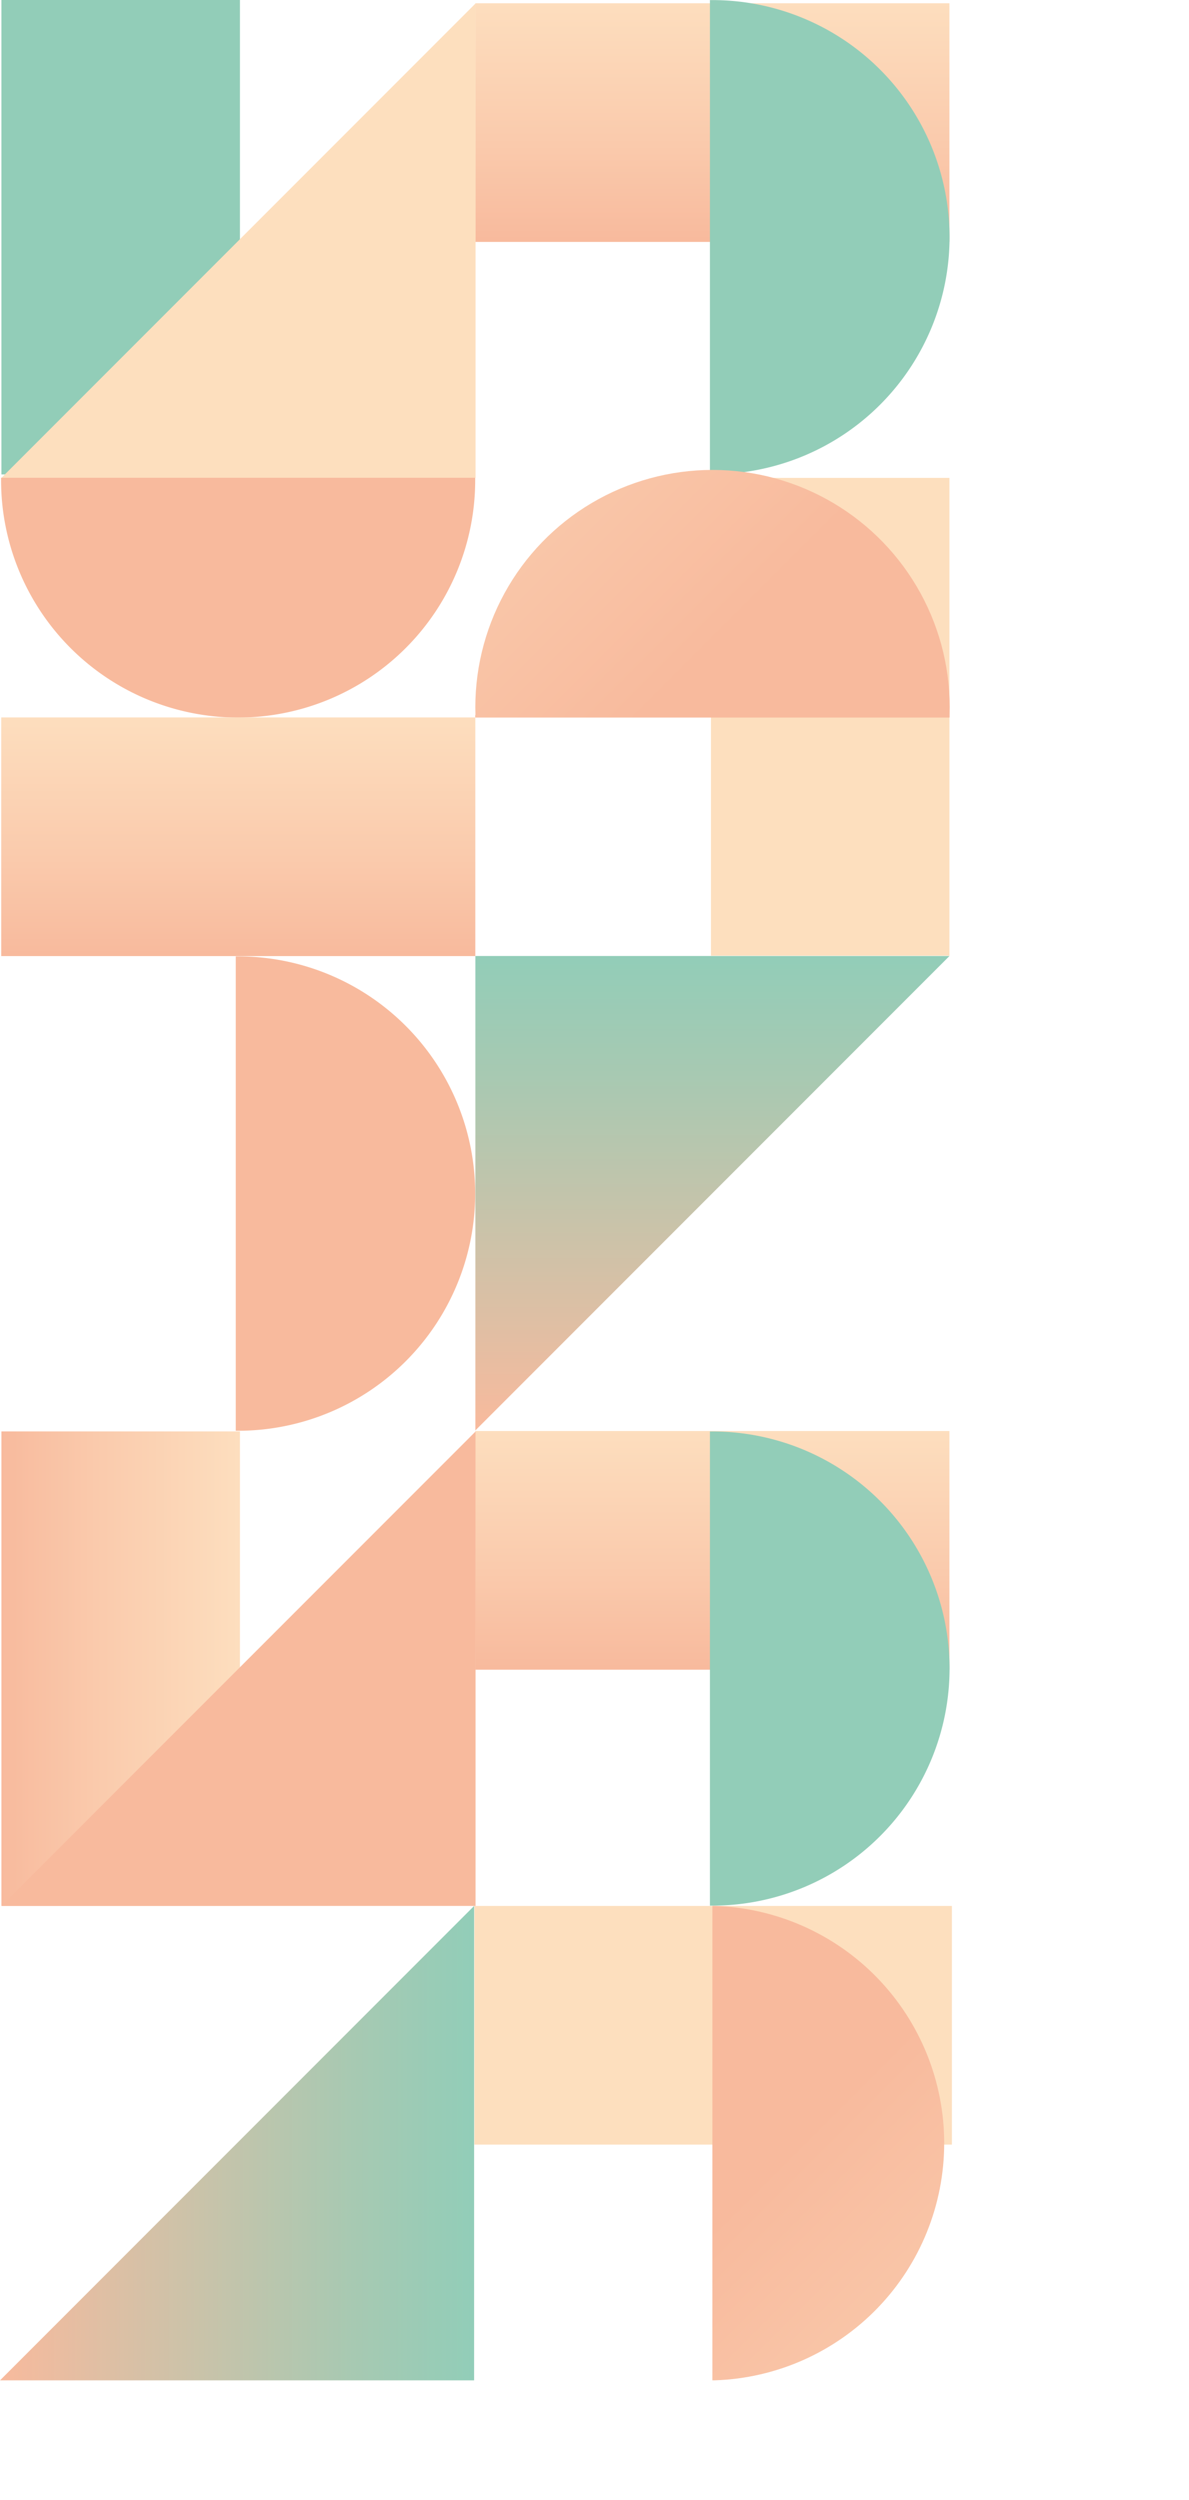
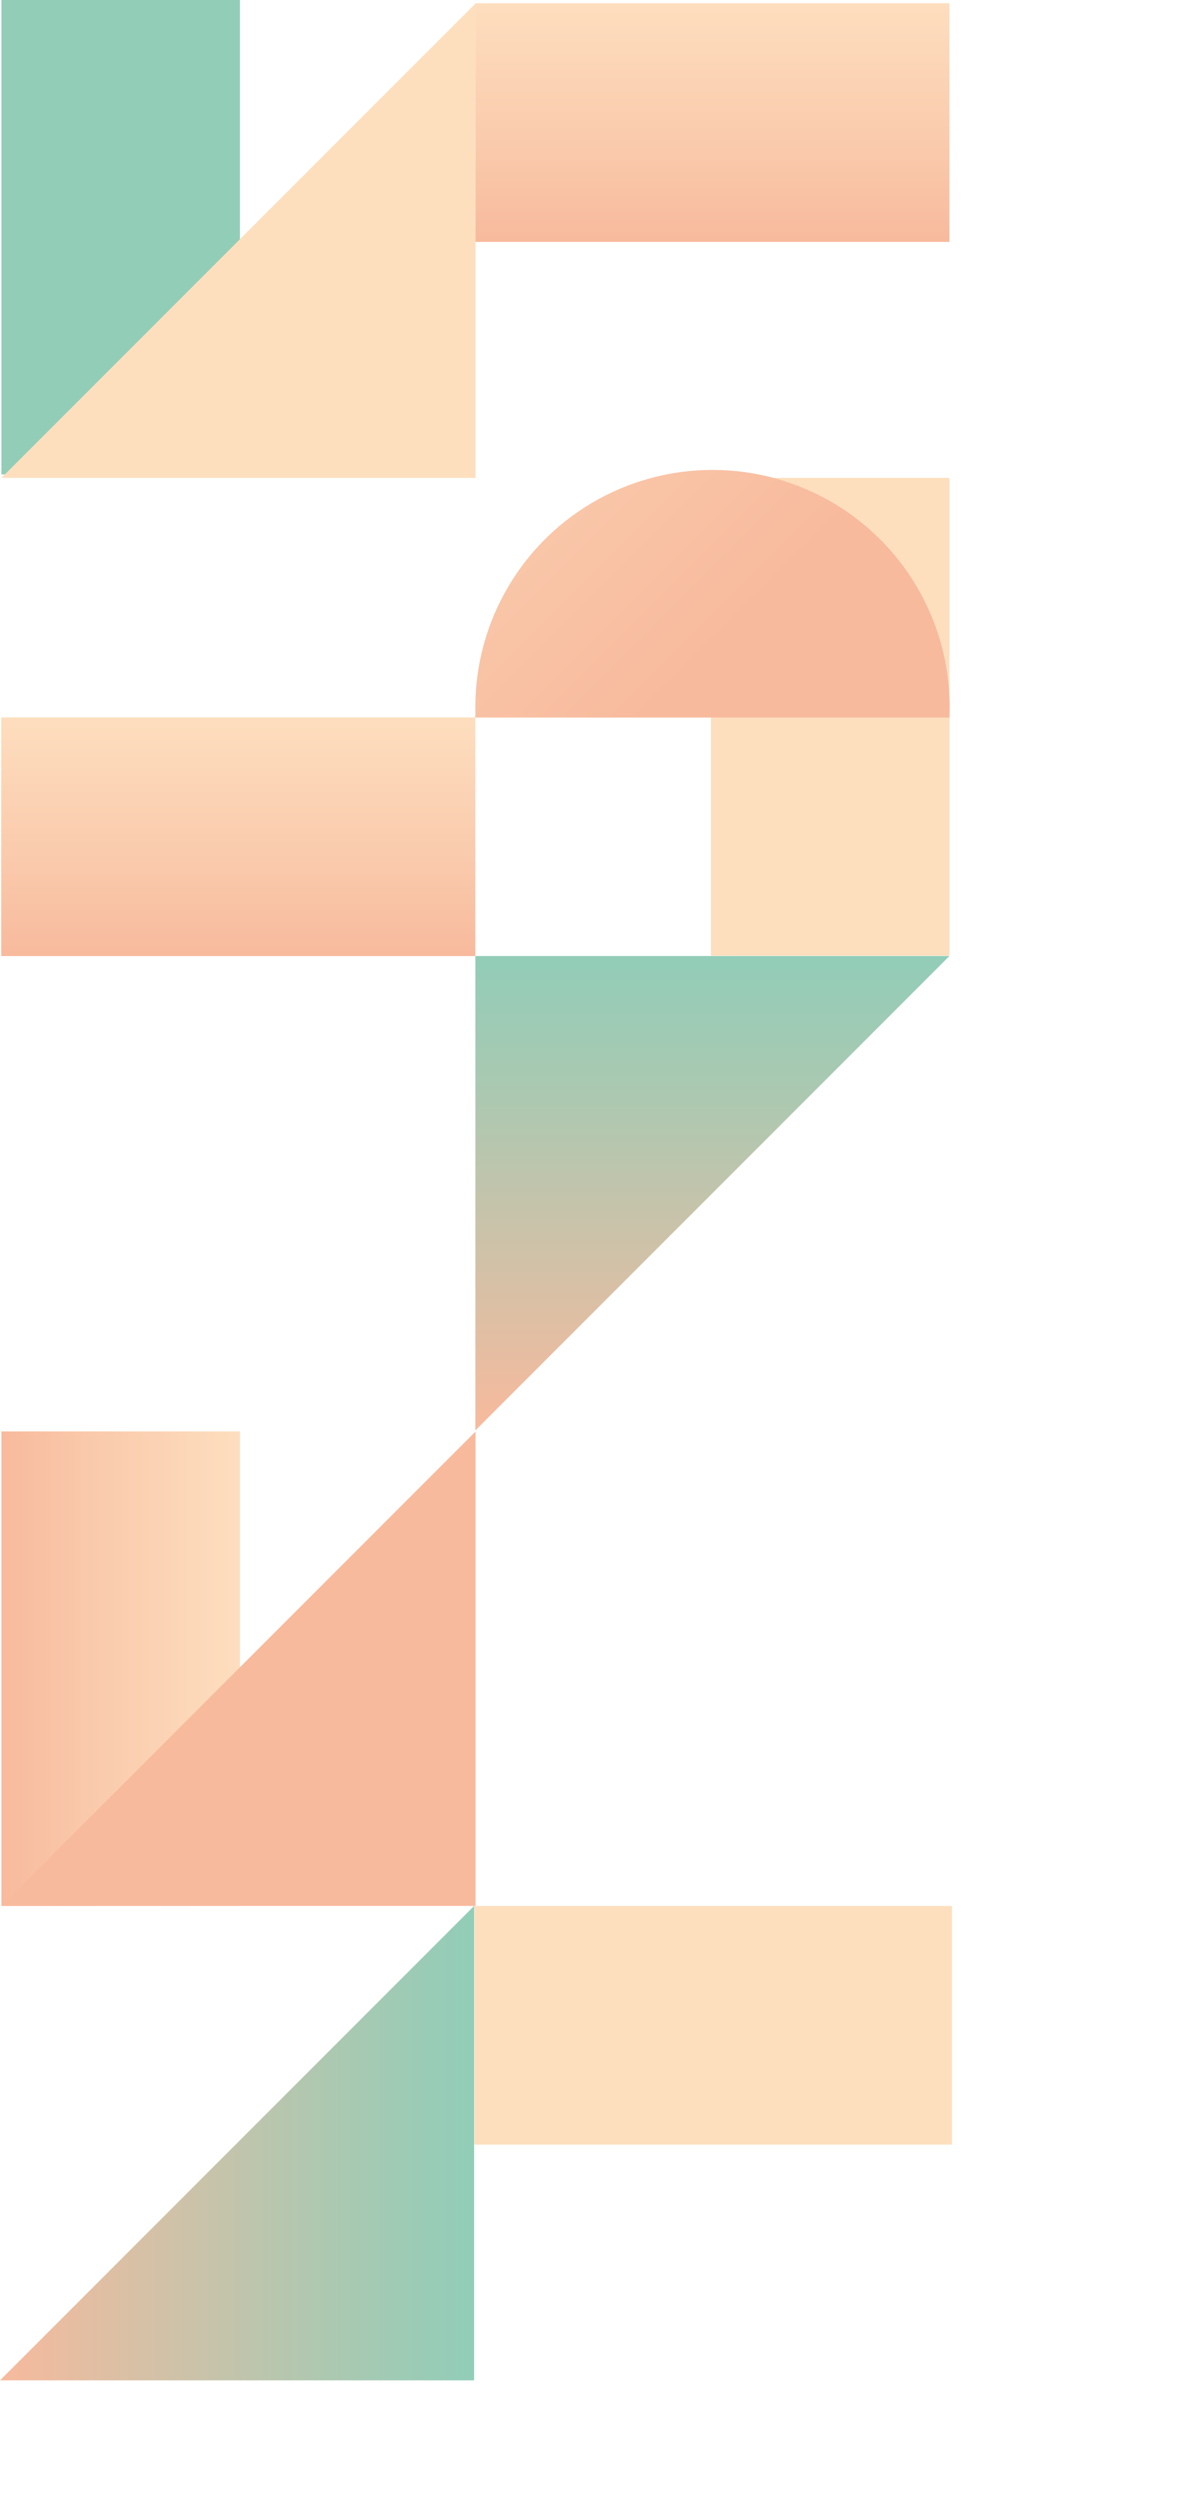
<svg xmlns="http://www.w3.org/2000/svg" xmlns:xlink="http://www.w3.org/1999/xlink" id="Слой_1" data-name="Слой 1" viewBox="0 0 275.71 579.37">
  <defs>
    <style>.cls-1{fill:none;}.cls-2{fill:#fddfbe;}.cls-3{clip-path:url(#clip-path);}.cls-4{fill:url(#Безымянный_градиент_7);}.cls-5{clip-path:url(#clip-path-2);}.cls-6{fill:url(#Безымянный_градиент_8);}.cls-7{clip-path:url(#clip-path-3);}.cls-8{fill:url(#Безымянный_градиент_7-2);}.cls-9{fill:#92cdb8;}.cls-10{clip-path:url(#clip-path-4);}.cls-11{clip-path:url(#clip-path-5);}.cls-12{fill:url(#Безымянный_градиент_7-3);}.cls-13{fill:#f8ba9d;}.cls-14{clip-path:url(#clip-path-7);}.cls-15{fill:url(#Безымянный_градиент_7-4);}.cls-16{clip-path:url(#clip-path-8);}.cls-17{fill:url(#Безымянный_градиент_7-5);}.cls-18{clip-path:url(#clip-path-9);}.cls-19{fill:url(#Безымянный_градиент_7-6);}.cls-20{clip-path:url(#clip-path-10);}.cls-21{fill:url(#Безымянный_градиент_8-2);}</style>
    <clipPath id="clip-path" transform="translate(-491.81 -174.98)">
-       <path class="cls-1" d="M657,616.66V726.57h.57a55,55,0,0,0,0-109.94l-.57,0" />
-     </clipPath>
+       </clipPath>
    <linearGradient id="Безымянный_градиент_7" x1="-1.37" y1="926.44" x2="-0.37" y2="926.44" gradientTransform="matrix(0, -149.21, -149.21, 0, 138916.07, 609.75)" gradientUnits="userSpaceOnUse">
      <stop offset="0" stop-color="#fddebe" />
      <stop offset="0.6" stop-color="#facaac" />
      <stop offset="1" stop-color="#f8ba9d" />
    </linearGradient>
    <clipPath id="clip-path-2" transform="translate(-491.81 -174.98)">
      <polygon class="cls-1" points="491.81 726.58 601.75 726.58 601.75 616.64 491.81 726.58" />
    </clipPath>
    <linearGradient id="Безымянный_градиент_8" x1="-4.47" y1="932.35" x2="-3.47" y2="932.35" gradientTransform="translate(-381.87 102999.47) rotate(180) scale(109.94)" gradientUnits="userSpaceOnUse">
      <stop offset="0" stop-color="#92cdb8" />
      <stop offset="0.25" stop-color="#a7c9b2" />
      <stop offset="0.77" stop-color="#debfa4" />
      <stop offset="1" stop-color="#f8ba9d" />
    </linearGradient>
    <clipPath id="clip-path-3" transform="translate(-491.81 -174.98)">
      <rect class="cls-1" x="602.04" y="175.74" width="109.94" height="55.3" />
    </clipPath>
    <linearGradient id="Безымянный_градиент_7-2" x1="-3.68" y1="939.89" x2="-2.68" y2="939.89" gradientTransform="matrix(0, 55.3, 55.3, 0, -51814.92, 204.17)" xlink:href="#Безымянный_градиент_7" />
    <clipPath id="clip-path-4" transform="translate(-491.81 -174.98)">
-       <rect class="cls-1" x="491.81" y="174.98" width="220.74" height="551.6" />
-     </clipPath>
+       </clipPath>
    <clipPath id="clip-path-5" transform="translate(-491.81 -174.98)">
      <path class="cls-1" d="M602,340.69c0,.19,0,.38,0,.57H712c0-.19,0-.38,0-.57a55,55,0,1,0-109.94,0" />
    </clipPath>
    <linearGradient id="Безымянный_градиент_7-3" x1="1.37" y1="926.44" x2="2.37" y2="926.44" gradientTransform="translate(138888.29 -32.5) rotate(90) scale(149.21)" xlink:href="#Безымянный_градиент_7" />
    <clipPath id="clip-path-7" transform="translate(-491.81 -174.98)">
      <rect class="cls-1" x="492.09" y="341.23" width="109.94" height="55.3" />
    </clipPath>
    <linearGradient id="Безымянный_градиент_7-4" x1="-3.68" y1="939.89" x2="-2.68" y2="939.89" gradientTransform="matrix(0, 55.3, 55.3, 0, -51924.86, 369.66)" xlink:href="#Безымянный_градиент_7" />
    <clipPath id="clip-path-8" transform="translate(-491.81 -174.98)">
      <rect class="cls-1" x="602.04" y="506.59" width="109.94" height="55.31" />
    </clipPath>
    <linearGradient id="Безымянный_градиент_7-5" x1="-3.68" y1="939.89" x2="-2.68" y2="939.89" gradientTransform="matrix(0, 55.3, 55.3, 0, -51814.92, 535.02)" xlink:href="#Безымянный_градиент_7" />
    <clipPath id="clip-path-9" transform="translate(-491.81 -174.98)">
      <rect class="cls-1" x="492.14" y="506.68" width="55.31" height="109.94" />
    </clipPath>
    <linearGradient id="Безымянный_градиент_7-6" x1="-8.89" y1="927.32" x2="-7.89" y2="927.32" gradientTransform="matrix(-55.3, 0, 0, 55.3, -436.18, -50898.21)" xlink:href="#Безымянный_градиент_7" />
    <clipPath id="clip-path-10" transform="translate(-491.81 -174.98)">
      <polygon class="cls-1" points="602.04 396.51 602.04 506.45 711.98 396.51 602.04 396.51" />
    </clipPath>
    <linearGradient id="Безымянный_градиент_8-2" x1="-1.85" y1="934.97" x2="-0.85" y2="934.97" gradientTransform="matrix(0, 109.94, 109.94, 0, -102626.04, 424.95)" xlink:href="#Безымянный_градиент_8" />
  </defs>
  <title>fon</title>
  <rect class="cls-2" x="110.01" y="441.66" width="110.72" height="55.31" />
  <g class="cls-3">
    <rect class="cls-4" x="626.28" y="613.11" width="117.01" height="117.01" transform="translate(-766.15 505.94) rotate(-45)" />
  </g>
  <g class="cls-5">
    <rect class="cls-6" y="441.66" width="109.94" height="109.94" />
  </g>
  <g class="cls-7">
    <rect class="cls-8" x="110.22" y="0.76" width="109.94" height="55.3" />
  </g>
  <rect class="cls-9" x="0.33" width="55.31" height="109.94" />
  <polygon class="cls-2" points="0.33 110.74 110.27 110.74 110.27 0.8 0.33 110.74" />
  <g class="cls-10">
    <path class="cls-9" d="M712,229.94A55,55,0,0,0,657,175l-.57,0V284.87l.57,0a55,55,0,0,0,55-54.95" transform="translate(-491.81 -174.98)" />
  </g>
  <rect class="cls-2" x="164.86" y="110.74" width="55.3" height="110.72" />
  <g class="cls-11">
    <rect class="cls-12" x="598.5" y="254.98" width="117.01" height="117.01" transform="translate(-521.05 381.41) rotate(-45)" />
  </g>
  <g class="cls-10">
-     <path class="cls-13" d="M602,451.6a55,55,0,0,0-54.95-55h-.57V506.53h.57A55,55,0,0,0,602,451.6" transform="translate(-491.81 -174.98)" />
    <path class="cls-13" d="M547.06,341.26a55,55,0,0,1-55-55c0-.19,0-.38,0-.57H602c0,.19,0,.38,0,.57a55,55,0,0,1-55,55" transform="translate(-491.81 -174.98)" />
  </g>
  <g class="cls-14">
    <rect class="cls-15" x="0.28" y="166.25" width="109.94" height="55.3" />
  </g>
  <g class="cls-16">
-     <rect class="cls-17" x="110.22" y="331.61" width="109.94" height="55.31" />
-   </g>
+     </g>
  <g class="cls-18">
    <rect class="cls-19" x="0.33" y="331.7" width="55.31" height="109.94" />
  </g>
  <g class="cls-20">
    <rect class="cls-21" x="110.22" y="221.53" width="109.94" height="109.94" />
  </g>
  <polygon class="cls-13" points="0.33 441.66 110.27 441.66 110.27 331.72 0.33 441.66" />
  <g class="cls-10">
-     <path class="cls-9" d="M712,561.64a55,55,0,0,0-55-54.95h-.57V616.57H657a55,55,0,0,0,55-54.94" transform="translate(-491.81 -174.98)" />
+     <path class="cls-9" d="M712,561.64a55,55,0,0,0-55-54.95V616.57H657a55,55,0,0,0,55-54.94" transform="translate(-491.81 -174.98)" />
  </g>
</svg>